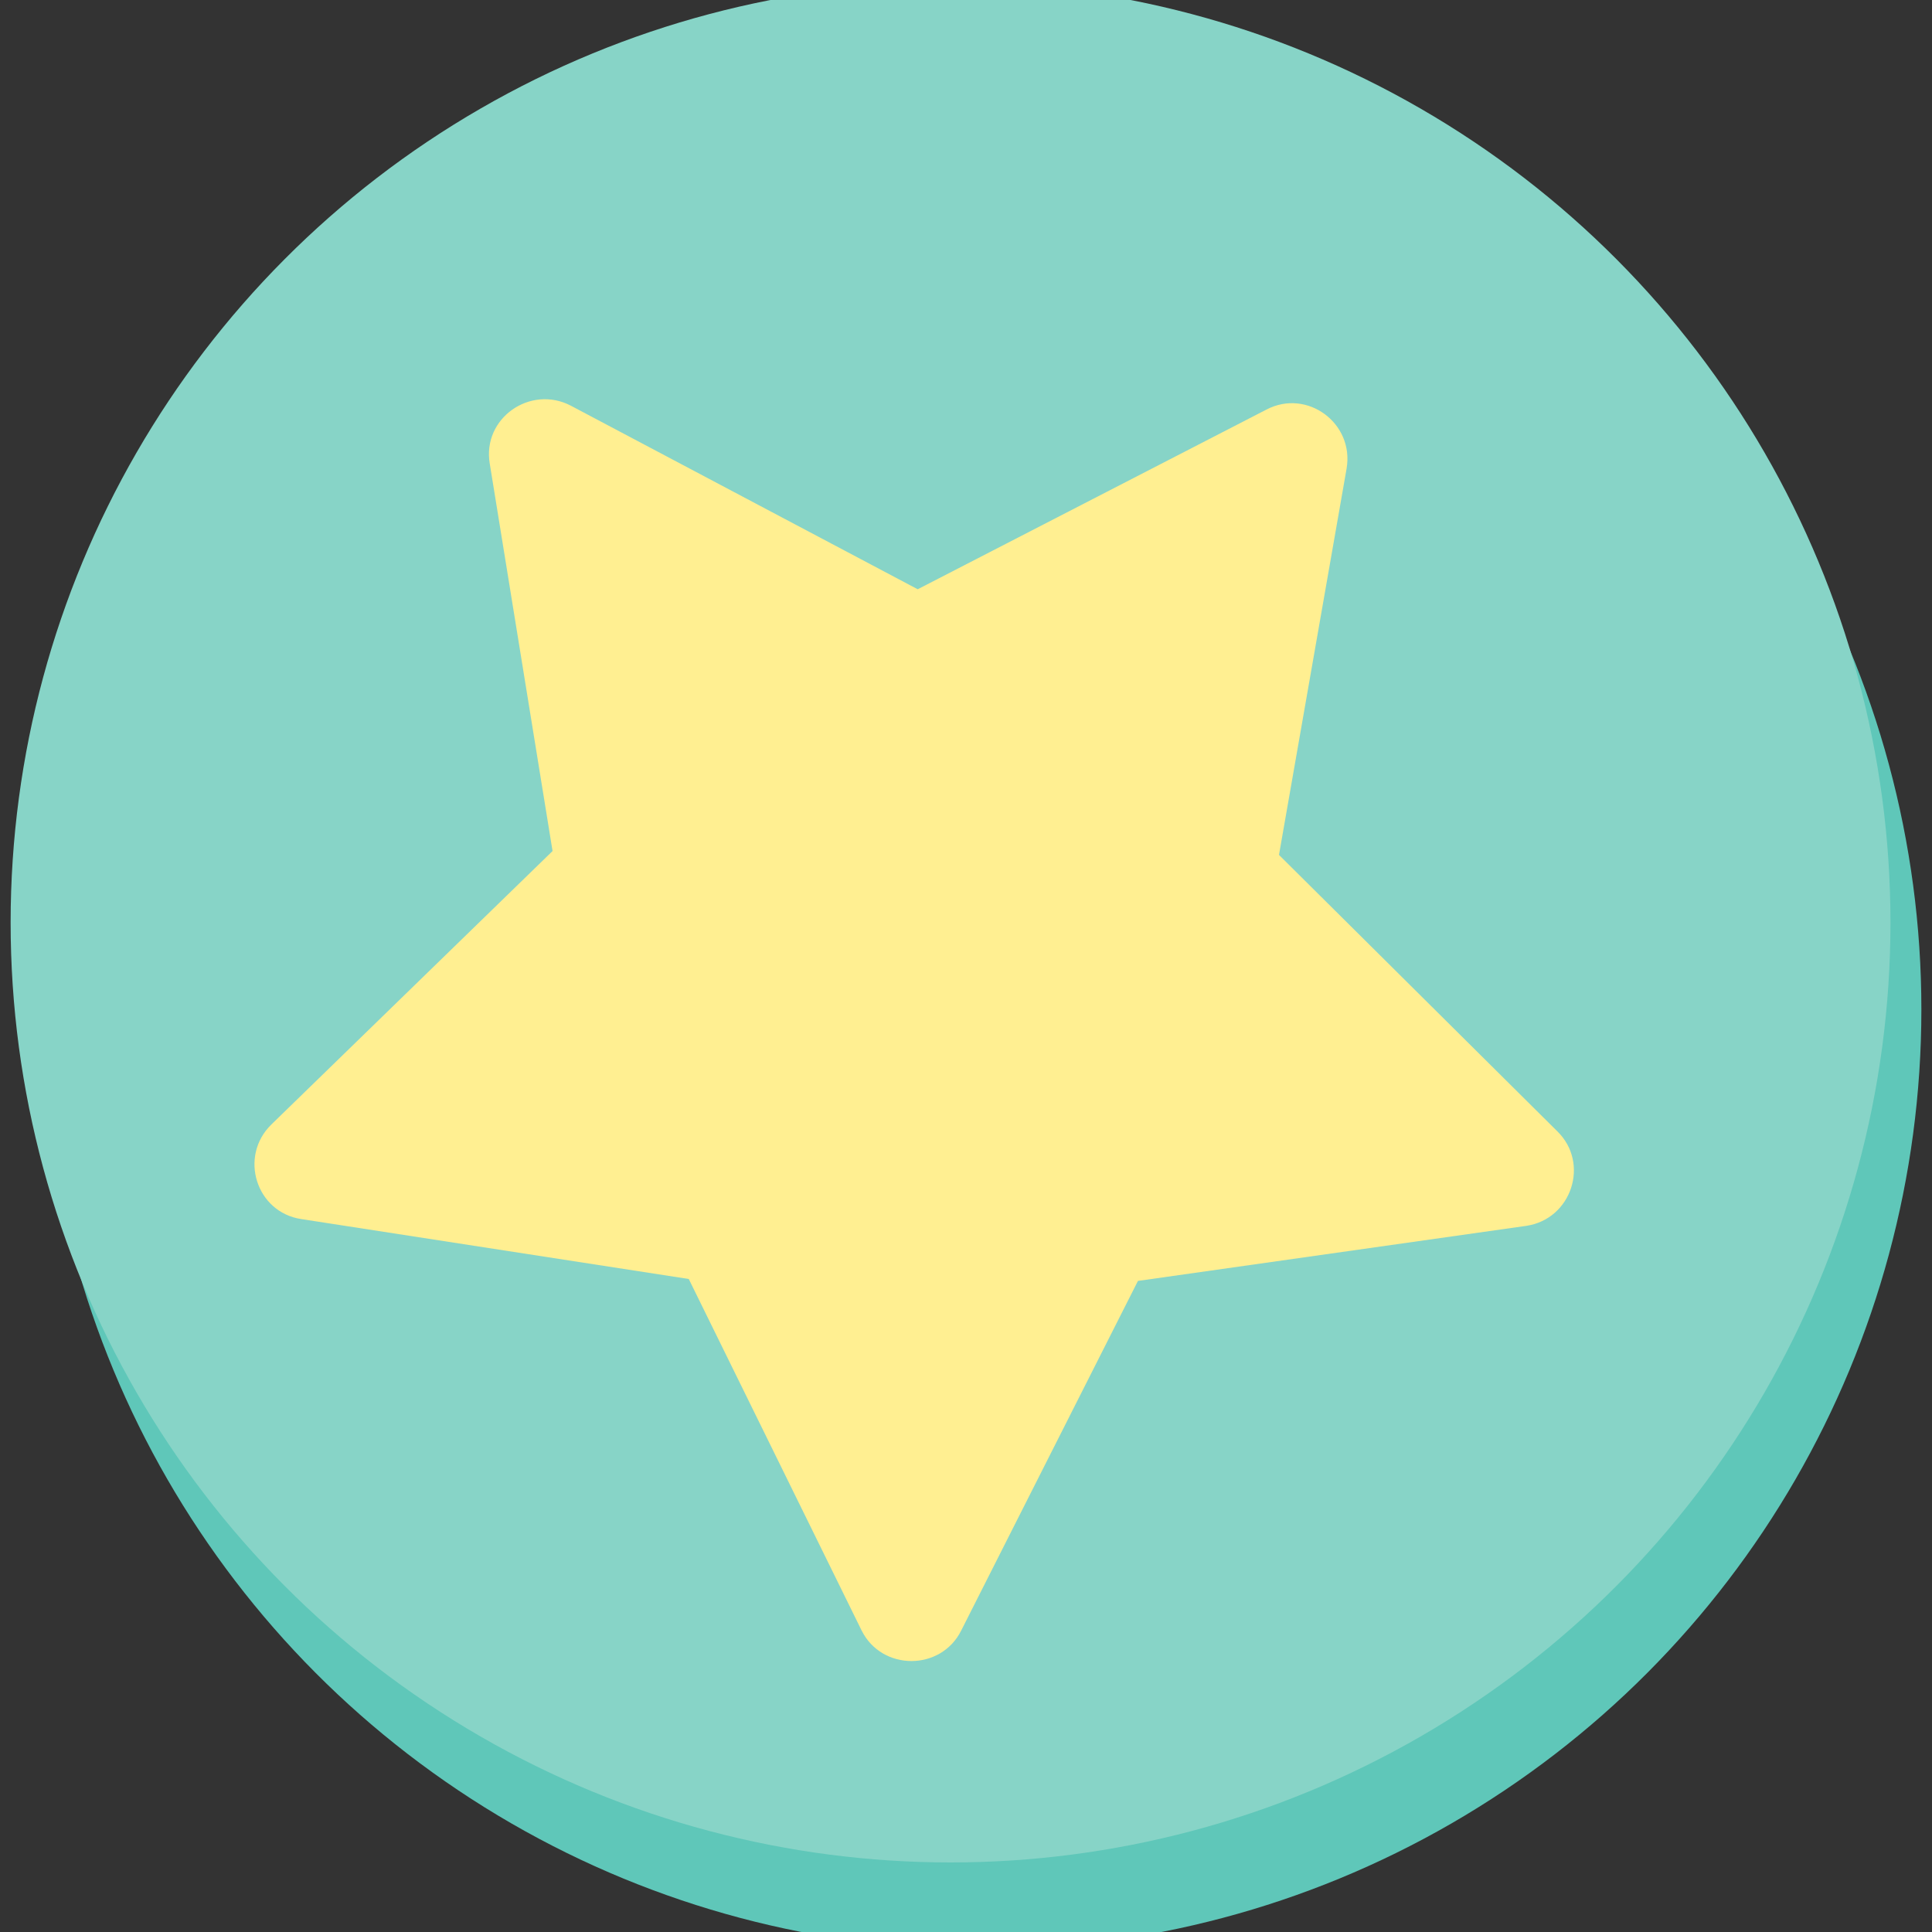
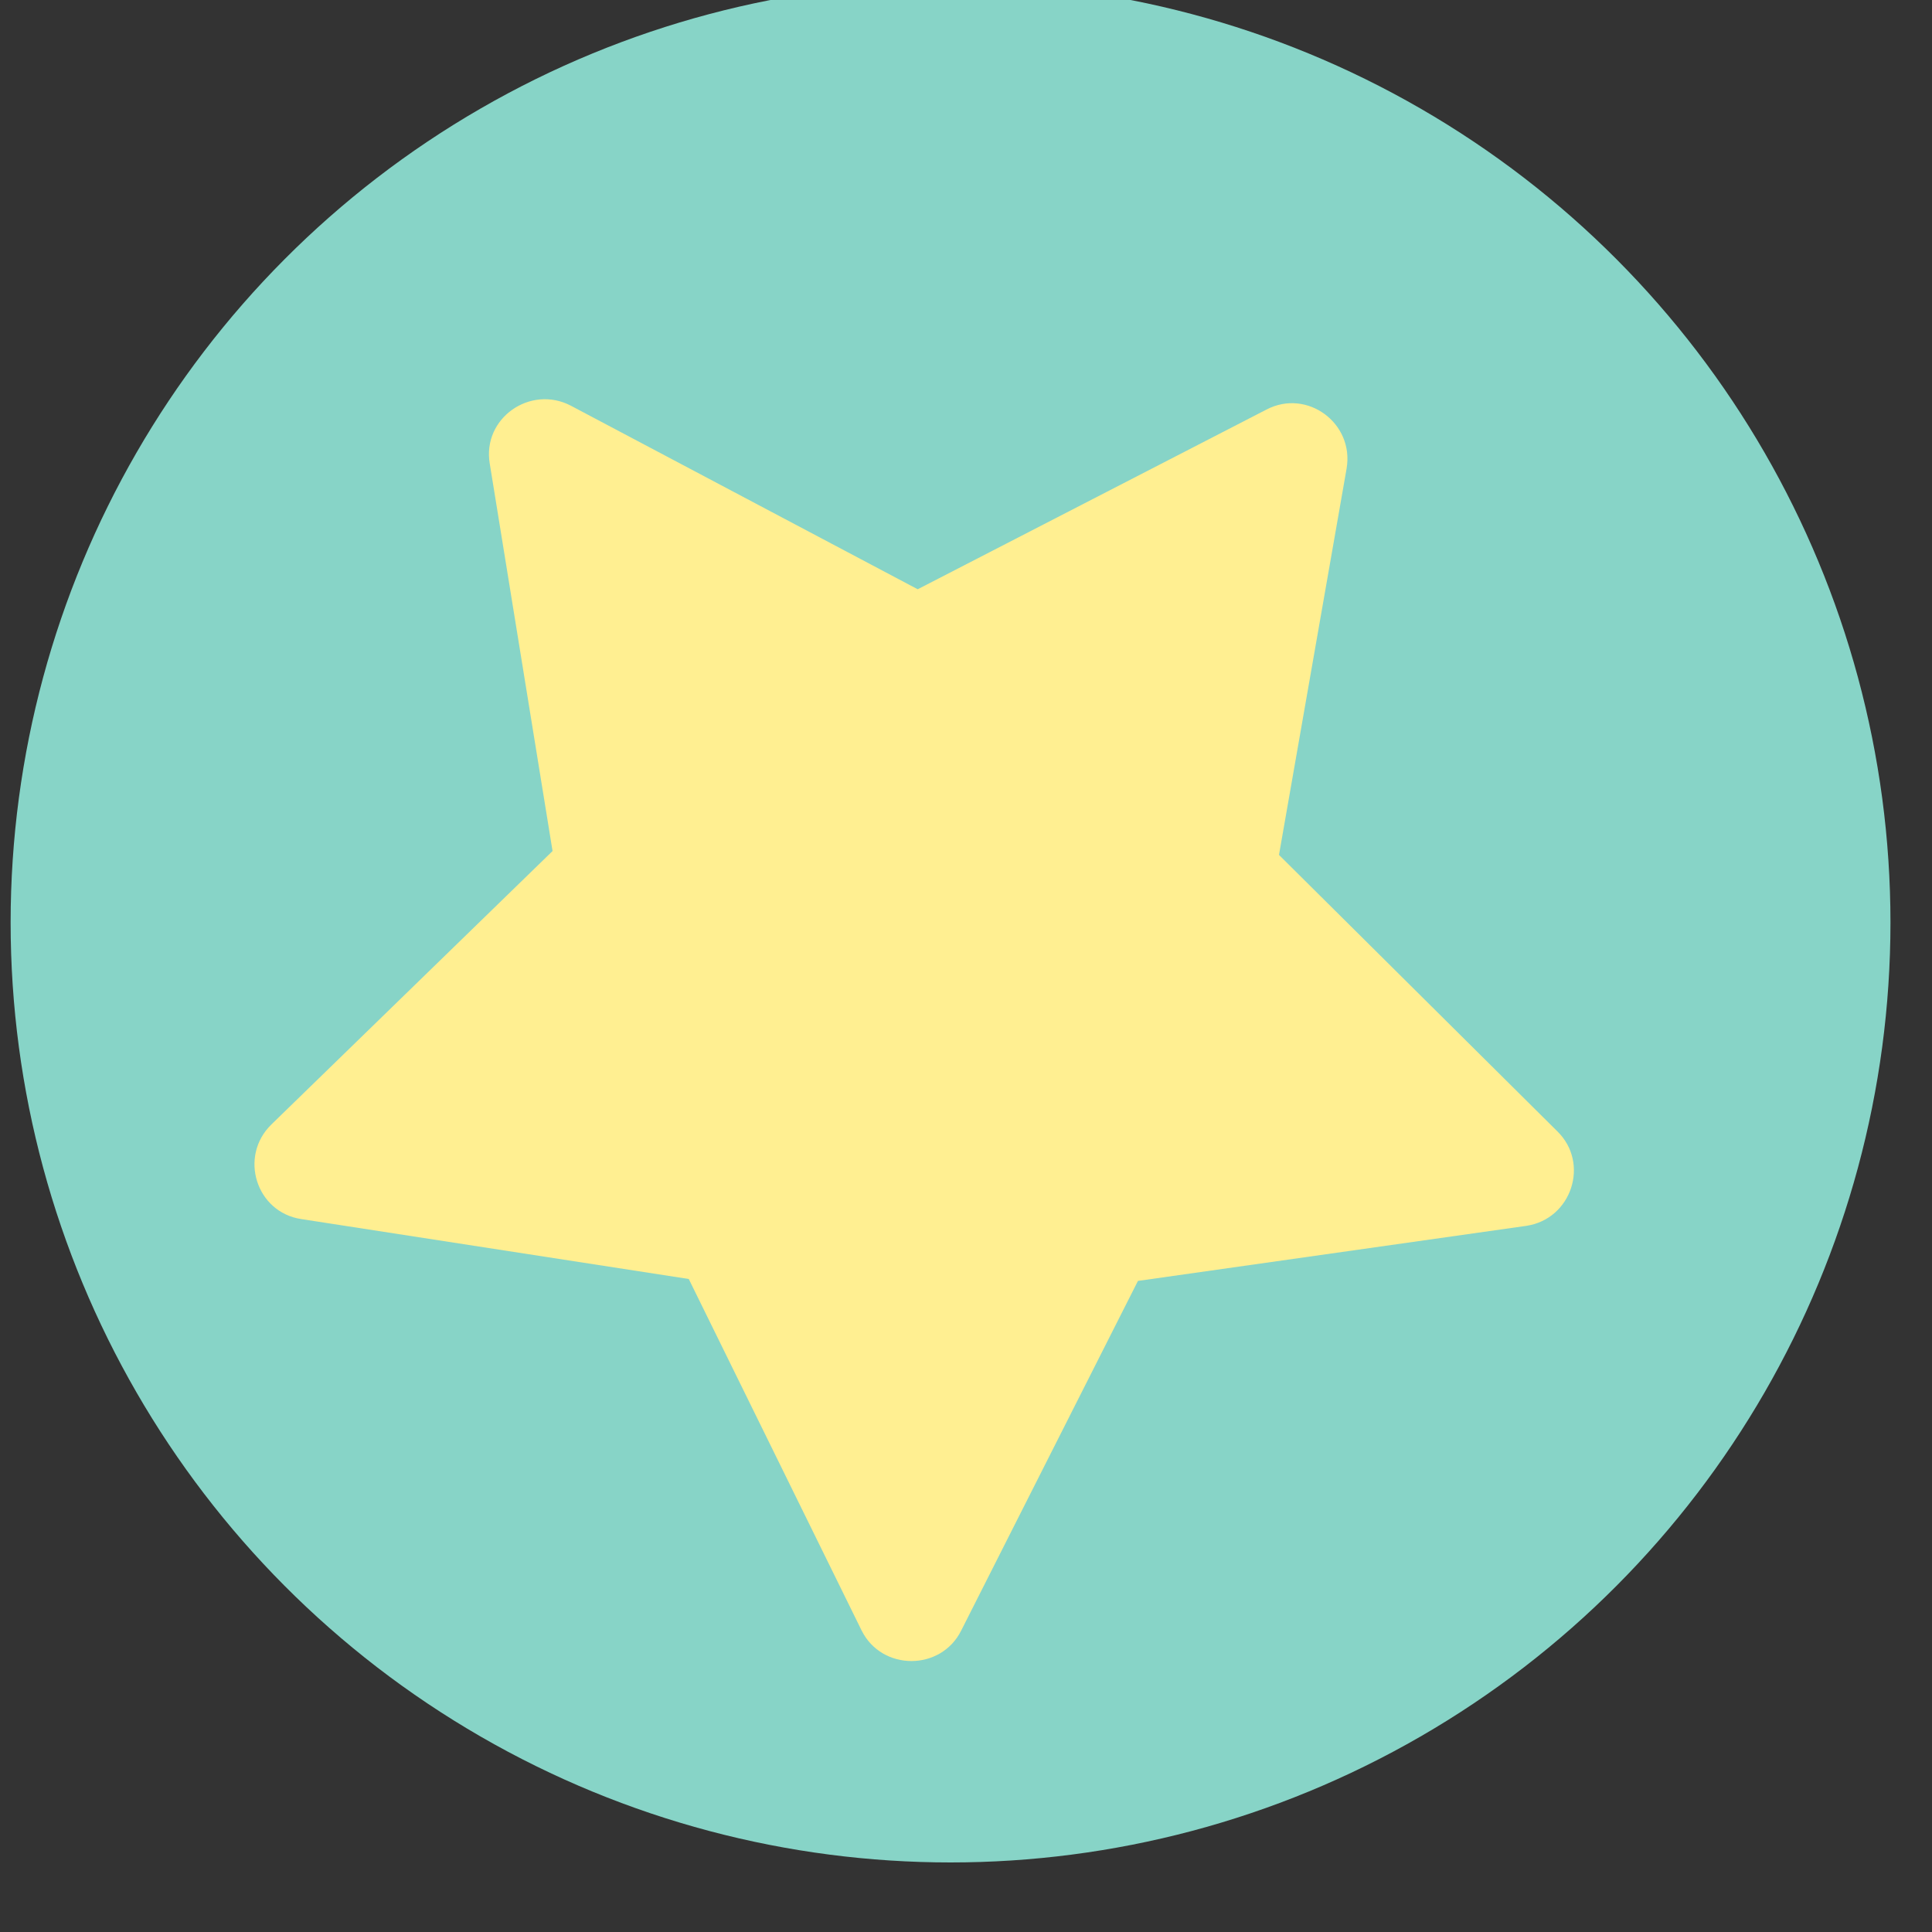
<svg xmlns="http://www.w3.org/2000/svg" id="_圖層_1" data-name="圖層 1" viewBox="0 0 20 20">
  <rect x="0" y="0" width="20" height="20" fill="#333333" stroke="none" />
-   <circle cx="10.16" cy="10.45" r="9.73" style="fill: #5fc7b9;" />
  <circle cx="9.84" cy="9.55" r="9.73" style="fill: #87d4c7;" />
  <path d="M13.24,8.85l2.88,2.86c.34.33.15.91-.32.98l-4.02.57-1.83,3.62c-.21.42-.82.42-1.03,0l-1.79-3.64-4.01-.62c-.47-.07-.65-.65-.31-.98l2.91-2.83-.65-4.01c-.08-.47.42-.82.84-.6l3.59,1.9,3.61-1.86c.42-.22.91.14.83.61l-.7,4Z" style="fill: #ffef91;" />
</svg>